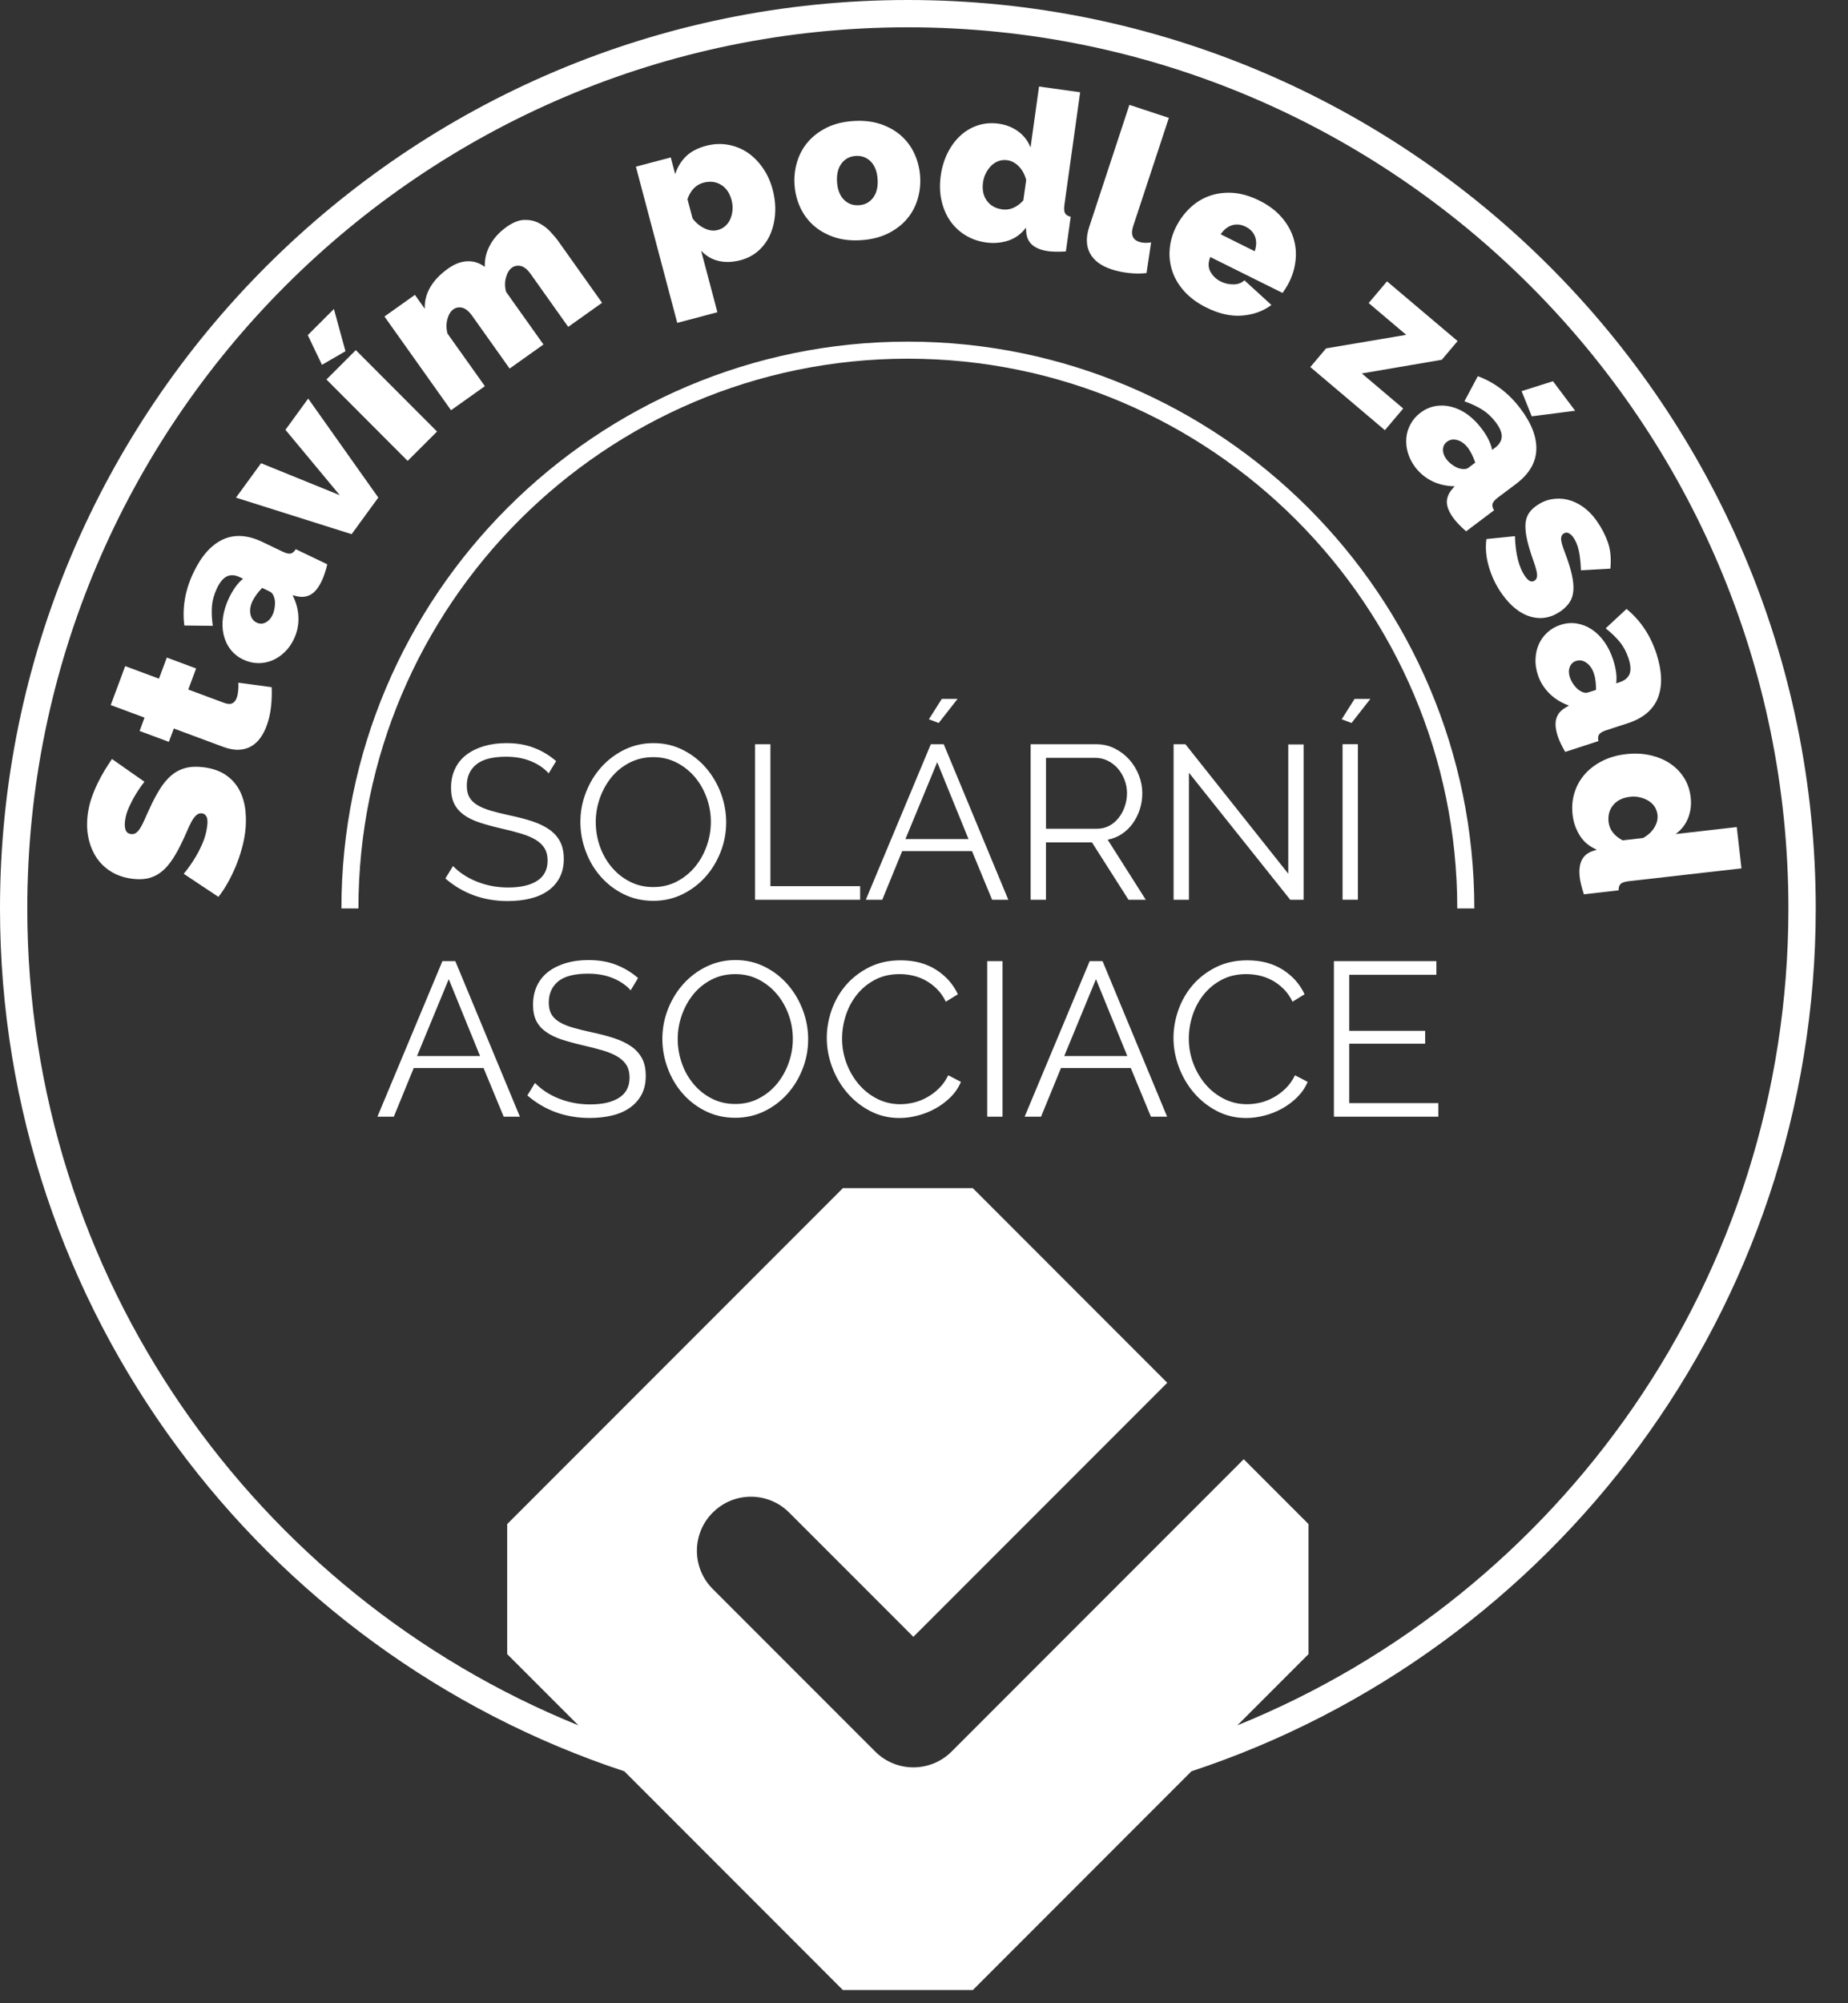
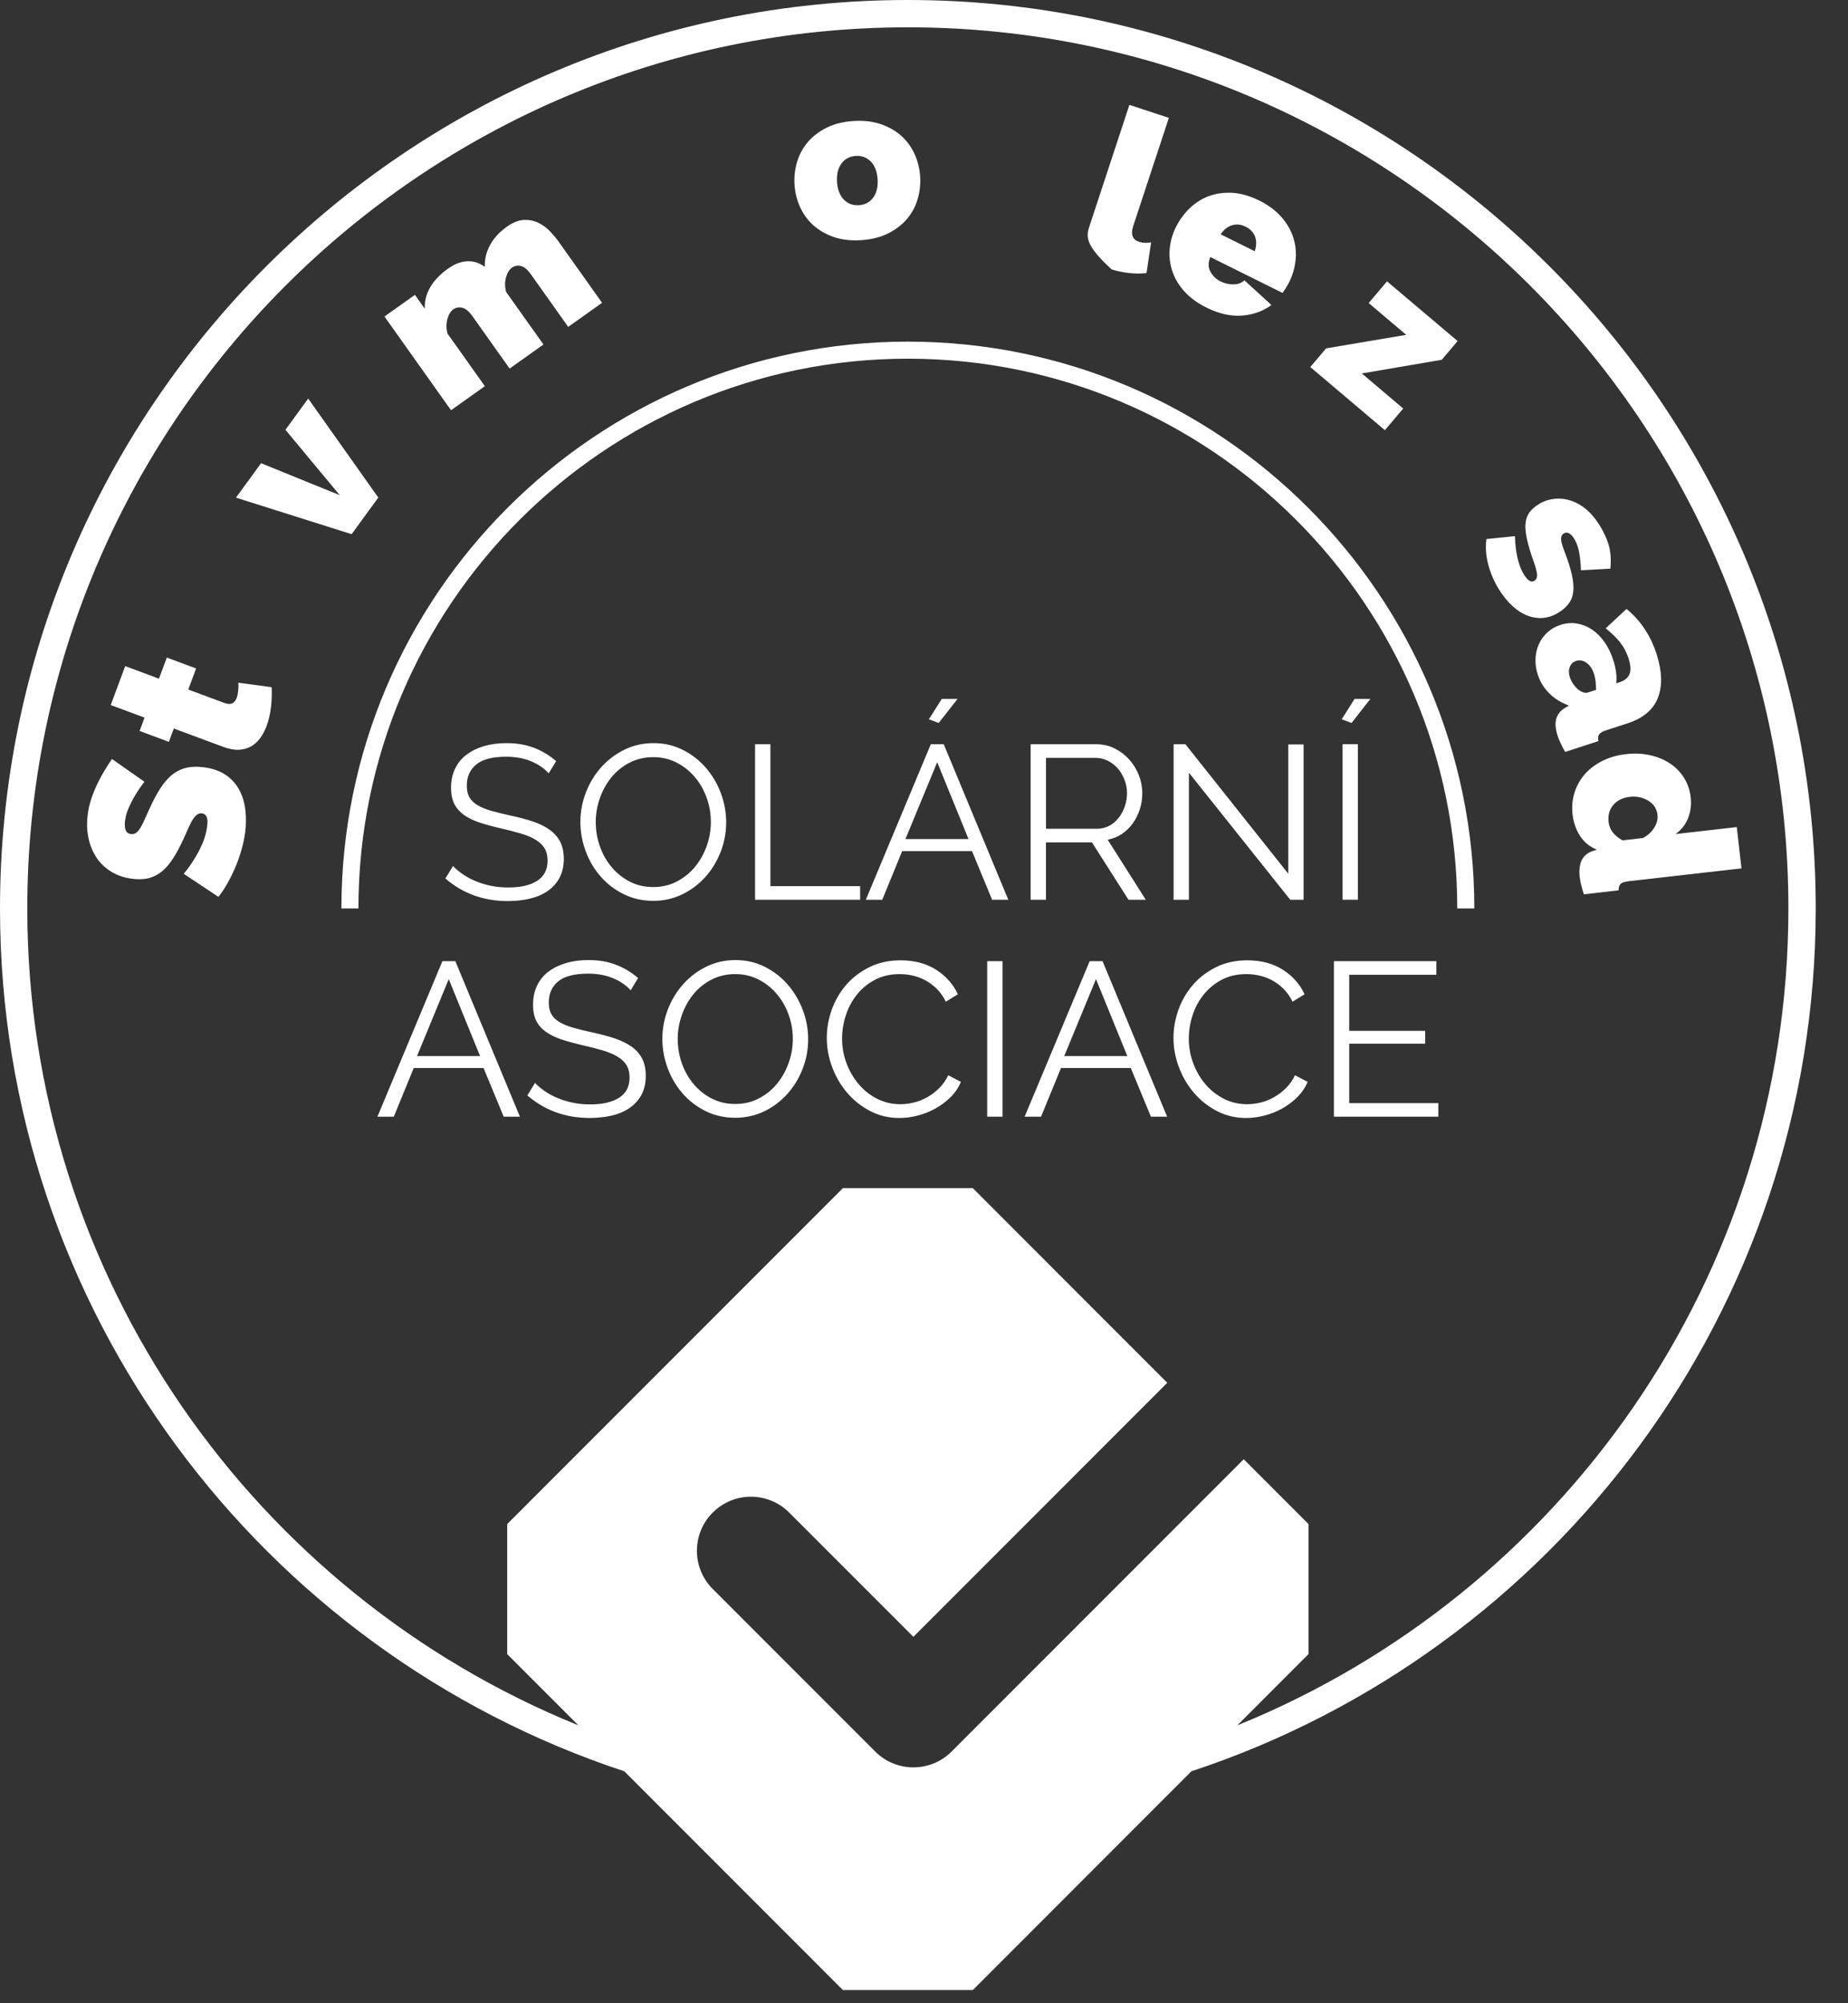
<svg xmlns="http://www.w3.org/2000/svg" width="48" height="52" viewBox="0 0 48 52" fill="none">
  <rect x="0" y="0" width="48" height="52" fill="#333333" stroke="none" />
  <path d="M35.594 18.142H35.184L34.849 18.671L35.105 18.767L35.594 18.142ZM35.27 19.318H34.872V23.355H35.27V19.318ZM33.513 23.356H33.86V19.324H33.461V22.679L30.79 19.319H30.483V23.356H30.881V20.058L33.513 23.356ZM27.168 19.672H28.453C28.563 19.672 28.668 19.696 28.769 19.745C28.869 19.794 28.956 19.861 29.031 19.944C29.104 20.028 29.163 20.125 29.206 20.237C29.25 20.349 29.273 20.466 29.273 20.587C29.273 20.708 29.253 20.824 29.215 20.933C29.178 21.044 29.125 21.142 29.056 21.229C28.988 21.317 28.906 21.386 28.809 21.437C28.713 21.488 28.605 21.513 28.488 21.513H27.169V19.672H27.168ZM27.168 23.356V21.866H28.362L29.312 23.356H29.761L28.771 21.797C28.907 21.771 29.031 21.721 29.141 21.647C29.25 21.573 29.345 21.482 29.422 21.374C29.5 21.266 29.561 21.145 29.605 21.01C29.648 20.876 29.67 20.735 29.67 20.587C29.67 20.431 29.641 20.278 29.582 20.126C29.523 19.975 29.44 19.839 29.335 19.72C29.228 19.6 29.102 19.504 28.956 19.43C28.81 19.356 28.65 19.319 28.476 19.319H26.77V23.356H27.168ZM24.872 18.142H24.462L24.127 18.671L24.382 18.767L24.872 18.142ZM23.518 21.78L24.343 19.785L25.156 21.78H23.518ZM22.489 23.356H22.916L23.433 22.093H25.247L25.769 23.356H26.19L24.513 19.319H24.177L22.489 23.356ZM22.341 23.356V23.003H20.011V19.319H19.612V23.356H22.341ZM15.579 20.723C15.649 20.522 15.749 20.342 15.877 20.183C16.006 20.024 16.163 19.896 16.349 19.799C16.535 19.703 16.741 19.654 16.969 19.654C17.189 19.654 17.389 19.701 17.572 19.794C17.754 19.887 17.911 20.011 18.044 20.166C18.176 20.321 18.279 20.501 18.353 20.703C18.427 20.906 18.464 21.117 18.464 21.337C18.464 21.545 18.429 21.75 18.359 21.951C18.289 22.152 18.189 22.332 18.061 22.491C17.931 22.65 17.774 22.779 17.588 22.878C17.403 22.977 17.196 23.026 16.969 23.026C16.745 23.026 16.542 22.98 16.361 22.886C16.178 22.794 16.021 22.668 15.889 22.511C15.756 22.354 15.653 22.174 15.582 21.971C15.51 21.768 15.474 21.557 15.474 21.337C15.474 21.129 15.509 20.924 15.579 20.723ZM17.72 23.216C17.95 23.104 18.15 22.954 18.319 22.767C18.488 22.579 18.62 22.362 18.717 22.116C18.814 21.87 18.862 21.612 18.862 21.343C18.862 21.089 18.816 20.84 18.726 20.595C18.635 20.351 18.507 20.132 18.342 19.939C18.177 19.745 17.978 19.589 17.745 19.47C17.512 19.35 17.255 19.29 16.975 19.29C16.705 19.29 16.455 19.346 16.224 19.458C15.993 19.57 15.792 19.721 15.621 19.91C15.451 20.099 15.317 20.318 15.221 20.564C15.124 20.81 15.075 21.068 15.075 21.337C15.075 21.595 15.121 21.847 15.212 22.093C15.303 22.34 15.432 22.559 15.599 22.75C15.766 22.941 15.965 23.095 16.198 23.21C16.432 23.326 16.688 23.384 16.969 23.384C17.238 23.384 17.488 23.328 17.72 23.216ZM14.445 19.757C14.274 19.609 14.084 19.494 13.873 19.413C13.663 19.331 13.423 19.29 13.154 19.29C12.942 19.29 12.748 19.316 12.574 19.367C12.4 19.418 12.248 19.492 12.119 19.589C11.99 19.686 11.891 19.807 11.821 19.953C11.75 20.099 11.715 20.265 11.715 20.45C11.715 20.613 11.743 20.751 11.798 20.863C11.853 20.974 11.935 21.07 12.045 21.15C12.155 21.229 12.29 21.296 12.449 21.349C12.608 21.402 12.794 21.453 13.006 21.502C13.207 21.547 13.383 21.593 13.535 21.639C13.686 21.684 13.814 21.738 13.916 21.8C14.018 21.863 14.095 21.937 14.146 22.022C14.197 22.107 14.223 22.213 14.223 22.338C14.223 22.573 14.133 22.748 13.953 22.864C13.773 22.98 13.522 23.037 13.2 23.037C13.044 23.037 12.896 23.023 12.756 22.995C12.616 22.966 12.484 22.926 12.361 22.875C12.238 22.824 12.126 22.764 12.025 22.696C11.925 22.628 11.839 22.556 11.767 22.48L11.568 22.804C12.022 23.194 12.563 23.39 13.188 23.39C13.4 23.39 13.596 23.368 13.774 23.324C13.952 23.281 14.105 23.213 14.234 23.122C14.363 23.032 14.463 22.918 14.535 22.781C14.607 22.645 14.644 22.484 14.644 22.298C14.644 22.116 14.611 21.965 14.547 21.843C14.482 21.722 14.39 21.619 14.268 21.533C14.147 21.448 14 21.377 13.828 21.32C13.655 21.263 13.461 21.212 13.245 21.167C13.052 21.125 12.884 21.083 12.742 21.042C12.599 21 12.483 20.95 12.392 20.894C12.301 20.837 12.234 20.77 12.19 20.692C12.147 20.614 12.125 20.515 12.125 20.393C12.125 20.162 12.206 19.979 12.37 19.845C12.532 19.71 12.792 19.643 13.148 19.643C13.391 19.643 13.607 19.683 13.797 19.762C13.986 19.842 14.138 19.946 14.251 20.075L14.445 19.757Z" fill="white" />
  <path d="M35.045 28.635V27.093H37.018V26.758H35.045V25.303H37.308V24.95H34.647V28.987H37.359V28.635H35.045ZM30.62 27.699C30.712 27.947 30.843 28.169 31.009 28.364C31.176 28.56 31.375 28.718 31.606 28.839C31.837 28.96 32.091 29.021 32.367 29.021C32.523 29.021 32.681 29 32.842 28.958C33.004 28.917 33.156 28.856 33.301 28.776C33.444 28.697 33.575 28.599 33.693 28.483C33.809 28.368 33.901 28.234 33.965 28.083L33.636 27.912C33.571 28.045 33.491 28.157 33.397 28.25C33.302 28.343 33.199 28.421 33.087 28.483C32.975 28.546 32.86 28.592 32.741 28.62C32.621 28.648 32.505 28.663 32.391 28.663C32.174 28.663 31.975 28.616 31.791 28.523C31.607 28.43 31.448 28.306 31.313 28.148C31.179 27.991 31.072 27.81 30.995 27.605C30.917 27.4 30.878 27.186 30.878 26.963C30.878 26.758 30.91 26.556 30.975 26.358C31.039 26.159 31.135 25.98 31.262 25.82C31.389 25.661 31.545 25.532 31.731 25.434C31.916 25.335 32.13 25.286 32.373 25.286C32.483 25.286 32.595 25.298 32.708 25.323C32.822 25.348 32.932 25.388 33.038 25.445C33.145 25.502 33.244 25.576 33.337 25.667C33.429 25.758 33.508 25.87 33.573 26.002L33.885 25.809C33.764 25.548 33.576 25.335 33.32 25.172C33.064 25.009 32.756 24.928 32.396 24.928C32.092 24.928 31.822 24.988 31.582 25.107C31.344 25.227 31.143 25.381 30.98 25.57C30.817 25.76 30.693 25.975 30.608 26.215C30.523 26.456 30.48 26.698 30.48 26.941C30.48 27.198 30.527 27.451 30.62 27.699ZM27.643 27.412L28.467 25.416L29.281 27.412H27.643ZM26.614 28.987H27.04L27.558 27.724H29.371L29.894 28.987H30.315L28.638 24.95H28.303L26.614 28.987ZM26.04 24.95H25.642V28.987H26.04V24.95ZM21.614 27.699C21.706 27.947 21.836 28.169 22.003 28.364C22.17 28.56 22.369 28.718 22.6 28.839C22.831 28.96 23.085 29.021 23.362 29.021C23.517 29.021 23.675 29 23.836 28.958C23.997 28.917 24.15 28.856 24.294 28.776C24.438 28.697 24.569 28.599 24.687 28.483C24.804 28.368 24.895 28.234 24.959 28.083L24.63 27.912C24.565 28.045 24.485 28.157 24.391 28.25C24.296 28.343 24.193 28.421 24.081 28.483C23.969 28.546 23.854 28.592 23.735 28.62C23.615 28.648 23.498 28.663 23.384 28.663C23.169 28.663 22.969 28.616 22.785 28.523C22.601 28.43 22.442 28.306 22.308 28.148C22.173 27.991 22.067 27.81 21.989 27.605C21.911 27.4 21.872 27.186 21.872 26.963C21.872 26.758 21.904 26.556 21.969 26.358C22.033 26.159 22.129 25.98 22.256 25.82C22.383 25.661 22.539 25.532 22.725 25.434C22.911 25.335 23.125 25.286 23.367 25.286C23.478 25.286 23.589 25.298 23.703 25.323C23.816 25.348 23.927 25.388 24.032 25.445C24.139 25.502 24.238 25.576 24.331 25.667C24.424 25.758 24.502 25.87 24.567 26.002L24.88 25.809C24.758 25.548 24.57 25.335 24.314 25.172C24.058 25.009 23.751 24.928 23.39 24.928C23.087 24.928 22.816 24.988 22.577 25.107C22.339 25.227 22.138 25.381 21.974 25.57C21.812 25.76 21.687 25.975 21.602 26.215C21.517 26.456 21.475 26.698 21.475 26.941C21.475 27.198 21.521 27.451 21.614 27.699ZM17.708 26.355C17.778 26.154 17.878 25.973 18.006 25.814C18.135 25.655 18.292 25.527 18.478 25.43C18.664 25.334 18.87 25.286 19.098 25.286C19.318 25.286 19.519 25.332 19.7 25.425C19.883 25.518 20.04 25.642 20.172 25.797C20.305 25.953 20.409 26.132 20.482 26.335C20.556 26.537 20.593 26.748 20.593 26.968C20.593 27.177 20.558 27.381 20.488 27.582C20.418 27.783 20.318 27.963 20.189 28.123C20.061 28.282 19.903 28.411 19.717 28.509C19.532 28.608 19.325 28.657 19.098 28.657C18.874 28.657 18.672 28.61 18.49 28.517C18.308 28.425 18.15 28.3 18.017 28.142C17.885 27.985 17.782 27.805 17.711 27.602C17.639 27.399 17.603 27.188 17.603 26.968C17.603 26.76 17.638 26.555 17.708 26.355ZM19.849 28.848C20.08 28.736 20.279 28.586 20.448 28.399C20.617 28.211 20.75 27.994 20.846 27.748C20.943 27.502 20.991 27.244 20.991 26.974C20.991 26.72 20.946 26.471 20.855 26.226C20.764 25.982 20.636 25.763 20.471 25.57C20.306 25.376 20.107 25.22 19.874 25.101C19.641 24.982 19.384 24.921 19.104 24.921C18.834 24.921 18.584 24.978 18.353 25.089C18.122 25.201 17.921 25.352 17.75 25.541C17.58 25.731 17.446 25.949 17.35 26.195C17.253 26.442 17.204 26.699 17.204 26.968C17.204 27.226 17.25 27.478 17.341 27.724C17.432 27.971 17.561 28.19 17.728 28.382C17.895 28.573 18.095 28.727 18.327 28.842C18.561 28.958 18.817 29.015 19.098 29.015C19.367 29.015 19.618 28.959 19.849 28.848ZM16.573 25.388C16.403 25.24 16.213 25.125 16.002 25.044C15.792 24.962 15.552 24.921 15.283 24.921C15.071 24.921 14.877 24.947 14.703 24.998C14.529 25.05 14.377 25.123 14.248 25.22C14.119 25.317 14.02 25.438 13.95 25.584C13.88 25.73 13.845 25.896 13.845 26.082C13.845 26.244 13.872 26.382 13.927 26.494C13.982 26.606 14.064 26.701 14.175 26.78C14.284 26.86 14.419 26.927 14.578 26.98C14.737 27.032 14.923 27.084 15.135 27.133C15.336 27.179 15.512 27.224 15.664 27.269C15.815 27.315 15.943 27.369 16.045 27.431C16.147 27.494 16.224 27.568 16.275 27.653C16.326 27.739 16.352 27.843 16.352 27.969C16.352 28.204 16.262 28.379 16.082 28.494C15.902 28.61 15.651 28.668 15.329 28.668C15.173 28.668 15.025 28.654 14.885 28.625C14.745 28.597 14.613 28.557 14.49 28.506C14.367 28.455 14.255 28.395 14.155 28.327C14.054 28.258 13.968 28.186 13.896 28.111L13.697 28.435C14.152 28.825 14.692 29.02 15.317 29.02C15.529 29.02 15.725 28.998 15.903 28.955C16.081 28.912 16.234 28.844 16.363 28.753C16.492 28.662 16.592 28.548 16.665 28.412C16.737 28.275 16.773 28.114 16.773 27.929C16.773 27.747 16.741 27.595 16.676 27.474C16.611 27.352 16.519 27.249 16.398 27.164C16.276 27.079 16.129 27.008 15.957 26.951C15.784 26.894 15.59 26.843 15.374 26.797C15.181 26.756 15.013 26.714 14.871 26.672C14.729 26.631 14.612 26.581 14.521 26.524C14.43 26.468 14.363 26.4 14.319 26.322C14.276 26.245 14.254 26.145 14.254 26.024C14.254 25.793 14.335 25.61 14.498 25.475C14.661 25.341 14.921 25.274 15.277 25.274C15.52 25.274 15.736 25.314 15.925 25.393C16.115 25.472 16.267 25.577 16.381 25.706L16.573 25.388ZM10.832 27.412L11.656 25.416L12.469 27.412H10.832ZM9.803 28.987H10.229L10.746 27.724H12.56L13.083 28.987H13.504L11.827 24.95H11.491L9.803 28.987Z" fill="white" />
  <path d="M38.294 23.581H37.851C37.851 15.713 31.449 9.311 23.58 9.311C15.712 9.311 9.31 15.713 9.31 23.581H8.868C8.868 15.468 15.468 8.868 23.58 8.868C31.693 8.868 38.294 15.468 38.294 23.581Z" fill="white" />
  <path d="M3.752 20.293C3.669 20.397 3.595 20.506 3.526 20.619C3.467 20.714 3.411 20.822 3.355 20.943C3.299 21.063 3.264 21.183 3.248 21.304C3.235 21.401 3.24 21.481 3.262 21.543C3.285 21.605 3.331 21.641 3.403 21.65C3.455 21.657 3.501 21.646 3.538 21.616C3.577 21.587 3.614 21.543 3.651 21.482C3.687 21.422 3.724 21.348 3.763 21.259C3.801 21.171 3.846 21.071 3.899 20.959C3.979 20.783 4.063 20.625 4.151 20.486C4.237 20.346 4.334 20.23 4.439 20.137C4.545 20.045 4.667 19.978 4.806 19.939C4.944 19.9 5.108 19.893 5.295 19.917C5.535 19.949 5.731 20.02 5.883 20.129C6.034 20.238 6.149 20.372 6.228 20.529C6.307 20.686 6.356 20.859 6.375 21.046C6.394 21.234 6.392 21.42 6.368 21.604C6.349 21.75 6.318 21.899 6.275 22.049C6.233 22.2 6.181 22.349 6.12 22.496C6.058 22.642 5.99 22.782 5.916 22.915C5.841 23.049 5.76 23.171 5.673 23.281L4.772 22.682C4.872 22.562 4.964 22.435 5.046 22.3C5.118 22.188 5.186 22.059 5.251 21.912C5.316 21.766 5.359 21.614 5.38 21.457C5.396 21.337 5.391 21.251 5.365 21.2C5.339 21.149 5.3 21.12 5.247 21.113C5.191 21.106 5.14 21.123 5.095 21.165C5.049 21.207 5.006 21.267 4.965 21.345C4.924 21.424 4.882 21.515 4.838 21.618C4.794 21.721 4.744 21.83 4.686 21.944C4.603 22.113 4.518 22.256 4.432 22.375C4.346 22.493 4.254 22.588 4.155 22.659C4.056 22.73 3.948 22.777 3.83 22.803C3.712 22.827 3.58 22.829 3.433 22.811C3.212 22.782 3.023 22.715 2.864 22.612C2.706 22.51 2.58 22.382 2.485 22.228C2.391 22.075 2.326 21.905 2.291 21.719C2.256 21.534 2.252 21.341 2.278 21.142C2.298 20.996 2.33 20.855 2.376 20.72C2.423 20.585 2.476 20.456 2.536 20.332C2.596 20.208 2.659 20.093 2.724 19.987C2.79 19.881 2.851 19.786 2.908 19.702L3.752 20.293Z" fill="white" />
  <path d="M7.056 17.838C7.064 18.002 7.059 18.173 7.039 18.349C7.02 18.526 6.981 18.692 6.923 18.848C6.881 18.962 6.827 19.065 6.76 19.157C6.694 19.249 6.614 19.321 6.522 19.374C6.43 19.427 6.325 19.456 6.205 19.462C6.086 19.468 5.949 19.443 5.797 19.387L4.515 18.911L4.386 19.257L3.626 18.974L3.754 18.628L2.876 18.302L3.252 17.291L4.129 17.617L4.333 17.069L5.094 17.352L4.89 17.899L5.816 18.243C5.909 18.278 5.98 18.282 6.032 18.257C6.084 18.232 6.122 18.185 6.147 18.118C6.166 18.068 6.179 18.008 6.186 17.939C6.194 17.868 6.196 17.797 6.191 17.722L7.056 17.838Z" fill="white" />
-   <path d="M7.632 16.593C7.568 16.726 7.487 16.84 7.387 16.934C7.287 17.029 7.178 17.1 7.062 17.147C6.945 17.194 6.822 17.216 6.694 17.213C6.564 17.21 6.439 17.179 6.316 17.12C6.18 17.055 6.069 16.966 5.984 16.854C5.898 16.742 5.84 16.615 5.808 16.474C5.775 16.332 5.77 16.18 5.793 16.017C5.817 15.854 5.869 15.687 5.951 15.516C6.056 15.298 6.176 15.134 6.313 15.023L6.232 14.984C6.105 14.924 5.994 14.915 5.898 14.96C5.801 15.003 5.713 15.107 5.635 15.271C5.562 15.425 5.518 15.578 5.505 15.731C5.493 15.885 5.5 16.056 5.527 16.245L4.788 16.237C4.729 15.772 4.809 15.314 5.027 14.86C5.232 14.429 5.486 14.145 5.789 14.004C6.091 13.864 6.433 13.885 6.816 14.068L7.338 14.318C7.43 14.362 7.5 14.379 7.549 14.369C7.597 14.359 7.642 14.322 7.682 14.256L8.501 14.648C8.481 14.735 8.458 14.816 8.432 14.889C8.408 14.964 8.382 15.028 8.356 15.082C8.272 15.257 8.177 15.374 8.071 15.434C7.964 15.494 7.843 15.509 7.708 15.477L7.6 15.451C7.697 15.644 7.747 15.838 7.752 16.034C7.757 16.229 7.717 16.415 7.632 16.593ZM7.076 15.967C7.104 15.91 7.123 15.845 7.133 15.774C7.144 15.704 7.146 15.638 7.138 15.575C7.129 15.525 7.114 15.48 7.092 15.44C7.071 15.401 7.044 15.373 7.01 15.357L6.81 15.261C6.762 15.309 6.714 15.364 6.668 15.426C6.622 15.488 6.586 15.546 6.56 15.6C6.502 15.72 6.484 15.833 6.504 15.939C6.524 16.046 6.579 16.12 6.668 16.162C6.743 16.198 6.819 16.198 6.895 16.161C6.971 16.123 7.032 16.06 7.076 15.967Z" fill="white" />
  <path d="M9.133 13.866L6.129 12.918L6.781 12.024L8.825 12.854L7.414 11.157L8.005 10.346L9.826 12.916L9.133 13.866Z" fill="white" />
-   <path d="M8.973 9.117L8.363 9.47L7.994 8.699L8.673 8.021L8.973 9.117ZM10.588 11.964L8.479 9.851L9.242 9.089L11.352 11.202L10.588 11.964Z" fill="white" />
  <path d="M15.638 7.86L14.759 8.485L13.786 7.116C13.7 6.995 13.615 6.925 13.528 6.905C13.442 6.886 13.365 6.9 13.297 6.948C13.226 6.998 13.175 7.084 13.142 7.204C13.109 7.326 13.111 7.45 13.146 7.578L14.116 8.942L13.237 9.567L12.264 8.198C12.178 8.078 12.092 8.008 12.006 7.988C11.92 7.968 11.843 7.982 11.775 8.03C11.704 8.08 11.652 8.166 11.62 8.286C11.588 8.407 11.589 8.532 11.624 8.66L12.594 10.024L11.715 10.649L9.986 8.216L10.777 7.654L11.033 8.015C11.025 7.821 11.072 7.635 11.174 7.458C11.275 7.282 11.43 7.12 11.637 6.973C11.735 6.903 11.83 6.853 11.921 6.823C12.011 6.793 12.098 6.78 12.18 6.782C12.262 6.783 12.337 6.797 12.405 6.824C12.472 6.85 12.534 6.884 12.593 6.927C12.585 6.733 12.629 6.546 12.727 6.365C12.823 6.185 12.967 6.027 13.158 5.89C13.319 5.776 13.468 5.716 13.604 5.709C13.741 5.703 13.866 5.727 13.979 5.781C14.092 5.836 14.192 5.908 14.28 5.999C14.367 6.09 14.442 6.177 14.501 6.26L15.638 7.86Z" fill="white" />
-   <path d="M19.238 6.753C19.03 6.808 18.838 6.815 18.662 6.773C18.487 6.731 18.337 6.643 18.211 6.508L18.634 8.105L17.591 8.381L16.517 4.326L17.422 4.087L17.537 4.52C17.598 4.335 17.692 4.182 17.82 4.057C17.947 3.934 18.122 3.843 18.34 3.785C18.531 3.734 18.718 3.725 18.902 3.756C19.087 3.788 19.255 3.854 19.407 3.954C19.559 4.055 19.693 4.188 19.809 4.353C19.925 4.517 20.012 4.707 20.068 4.918C20.125 5.134 20.147 5.343 20.133 5.544C20.12 5.745 20.076 5.928 20.003 6.092C19.929 6.257 19.827 6.396 19.697 6.511C19.567 6.626 19.414 6.706 19.238 6.753ZM18.644 5.97C18.721 5.95 18.787 5.915 18.842 5.864C18.897 5.815 18.94 5.755 18.97 5.684C19 5.614 19.019 5.536 19.026 5.452C19.033 5.368 19.025 5.282 19.002 5.194C18.953 5.012 18.863 4.879 18.729 4.797C18.596 4.715 18.443 4.697 18.271 4.742C18.078 4.794 17.939 4.936 17.856 5.169L17.988 5.668C18.073 5.783 18.177 5.869 18.298 5.927C18.419 5.986 18.534 6 18.644 5.97Z" fill="white" />
  <path d="M22.366 6.234C22.099 6.251 21.861 6.224 21.653 6.151C21.446 6.079 21.268 5.976 21.122 5.844C20.975 5.711 20.861 5.553 20.779 5.371C20.697 5.188 20.65 4.995 20.637 4.791C20.624 4.587 20.647 4.39 20.705 4.198C20.763 4.007 20.856 3.836 20.985 3.685C21.114 3.535 21.277 3.411 21.473 3.313C21.67 3.216 21.902 3.158 22.17 3.141C22.435 3.124 22.672 3.152 22.881 3.224C23.09 3.296 23.269 3.399 23.415 3.531C23.562 3.664 23.676 3.822 23.758 4.005C23.84 4.187 23.887 4.38 23.9 4.584C23.913 4.788 23.89 4.986 23.832 5.177C23.774 5.369 23.682 5.539 23.552 5.69C23.423 5.84 23.259 5.964 23.061 6.062C22.862 6.16 22.63 6.218 22.366 6.234ZM21.741 4.721C21.754 4.921 21.813 5.075 21.918 5.182C22.024 5.289 22.154 5.337 22.308 5.327C22.463 5.318 22.586 5.253 22.677 5.134C22.768 5.014 22.808 4.854 22.795 4.654C22.782 4.454 22.723 4.301 22.618 4.193C22.512 4.087 22.382 4.038 22.227 4.048C22.073 4.058 21.95 4.122 21.859 4.241C21.768 4.361 21.729 4.521 21.741 4.721Z" fill="white" />
-   <path d="M25.613 6.294C25.411 6.266 25.23 6.202 25.07 6.103C24.91 6.004 24.779 5.878 24.673 5.724C24.569 5.57 24.495 5.393 24.452 5.194C24.409 4.995 24.404 4.784 24.435 4.559C24.465 4.341 24.526 4.144 24.616 3.965C24.705 3.787 24.818 3.637 24.951 3.516C25.084 3.395 25.235 3.307 25.403 3.253C25.571 3.199 25.751 3.184 25.943 3.211C26.133 3.238 26.303 3.305 26.449 3.413C26.597 3.522 26.702 3.661 26.767 3.83L26.988 2.246L28.056 2.395L27.647 5.318C27.634 5.419 27.638 5.491 27.663 5.534C27.688 5.578 27.737 5.609 27.811 5.627L27.685 6.527C27.496 6.538 27.343 6.536 27.227 6.52C26.863 6.469 26.673 6.303 26.655 6.021L26.648 5.911C26.521 6.077 26.366 6.189 26.182 6.248C25.998 6.306 25.808 6.321 25.613 6.294ZM26.032 5.435C26.227 5.463 26.409 5.386 26.58 5.203L26.654 4.674C26.62 4.536 26.558 4.419 26.468 4.324C26.378 4.23 26.277 4.175 26.164 4.159C26.086 4.148 26.011 4.155 25.941 4.179C25.87 4.204 25.808 4.243 25.752 4.296C25.697 4.349 25.65 4.414 25.611 4.488C25.571 4.563 25.545 4.646 25.533 4.735C25.507 4.923 25.54 5.08 25.63 5.207C25.722 5.335 25.856 5.411 26.032 5.435Z" fill="white" />
-   <path d="M29.335 2.722L30.36 3.06L29.434 5.868C29.363 6.084 29.415 6.221 29.591 6.279C29.635 6.293 29.684 6.301 29.739 6.303C29.794 6.306 29.848 6.301 29.899 6.291L29.78 7.088C29.638 7.105 29.486 7.105 29.323 7.087C29.159 7.069 29.01 7.037 28.872 6.992C28.599 6.903 28.412 6.763 28.311 6.575C28.21 6.385 28.203 6.158 28.291 5.892L29.335 2.722Z" fill="white" />
+   <path d="M29.335 2.722L30.36 3.06L29.434 5.868C29.363 6.084 29.415 6.221 29.591 6.279C29.635 6.293 29.684 6.301 29.739 6.303C29.794 6.306 29.848 6.301 29.899 6.291L29.78 7.088C29.638 7.105 29.486 7.105 29.323 7.087C29.159 7.069 29.01 7.037 28.872 6.992C28.21 6.385 28.203 6.158 28.291 5.892L29.335 2.722Z" fill="white" />
  <path d="M31.332 7.982C31.098 7.866 30.909 7.726 30.761 7.562C30.614 7.399 30.511 7.223 30.449 7.036C30.387 6.849 30.365 6.659 30.382 6.464C30.398 6.269 30.451 6.082 30.54 5.902C30.636 5.709 30.758 5.542 30.907 5.4C31.055 5.259 31.223 5.154 31.41 5.087C31.598 5.019 31.802 4.993 32.021 5.006C32.24 5.021 32.47 5.088 32.711 5.207C32.948 5.325 33.139 5.468 33.284 5.635C33.43 5.802 33.532 5.979 33.592 6.168C33.653 6.356 33.673 6.55 33.652 6.748C33.632 6.948 33.576 7.139 33.486 7.322C33.459 7.373 33.432 7.423 33.4 7.473C33.369 7.523 33.34 7.567 33.313 7.604L31.436 6.672C31.377 6.819 31.378 6.948 31.442 7.058C31.506 7.168 31.594 7.25 31.705 7.306C31.811 7.359 31.921 7.383 32.038 7.382C32.154 7.381 32.25 7.346 32.322 7.276L33.024 7.917C32.81 8.077 32.556 8.168 32.264 8.192C31.971 8.215 31.661 8.146 31.332 7.982ZM32.59 6.522C32.637 6.385 32.64 6.259 32.6 6.146C32.559 6.033 32.477 5.946 32.355 5.885C32.233 5.824 32.114 5.812 31.999 5.848C31.884 5.884 31.787 5.962 31.706 6.082L32.59 6.522Z" fill="white" />
  <path d="M34.444 9.043L36.525 8.692L35.55 7.867L36.026 7.303L37.86 8.853L37.449 9.339L35.372 9.694L36.447 10.604L35.971 11.167L34.034 9.528L34.444 9.043Z" fill="white" />
-   <path d="M36.757 12.124C36.668 12.006 36.605 11.881 36.567 11.748C36.529 11.616 36.517 11.487 36.529 11.362C36.54 11.237 36.578 11.118 36.64 11.005C36.702 10.892 36.787 10.795 36.896 10.713C37.017 10.622 37.147 10.565 37.285 10.541C37.423 10.518 37.564 10.524 37.704 10.561C37.845 10.597 37.983 10.663 38.116 10.758C38.249 10.855 38.373 10.978 38.487 11.13C38.633 11.323 38.723 11.507 38.757 11.679L38.83 11.624C38.941 11.541 39.001 11.445 39.006 11.339C39.012 11.233 38.96 11.107 38.851 10.962C38.749 10.826 38.632 10.718 38.502 10.635C38.372 10.553 38.217 10.481 38.037 10.417L38.385 9.765C38.824 9.928 39.194 10.21 39.496 10.612C39.783 10.994 39.919 11.35 39.904 11.684C39.889 12.017 39.712 12.31 39.374 12.565L38.91 12.912C38.829 12.974 38.781 13.028 38.768 13.077C38.754 13.125 38.767 13.181 38.806 13.246L38.081 13.792C38.012 13.733 37.952 13.676 37.898 13.62C37.844 13.564 37.798 13.511 37.762 13.463C37.646 13.309 37.586 13.17 37.581 13.048C37.577 12.926 37.621 12.812 37.711 12.706L37.784 12.623C37.568 12.619 37.372 12.575 37.196 12.489C37.022 12.402 36.875 12.281 36.757 12.124ZM37.569 11.919C37.606 11.971 37.656 12.017 37.713 12.059C37.77 12.101 37.828 12.133 37.887 12.155C37.937 12.169 37.983 12.177 38.028 12.176C38.073 12.176 38.111 12.165 38.141 12.142L38.318 12.009C38.297 11.944 38.27 11.877 38.236 11.806C38.203 11.738 38.168 11.679 38.132 11.63C38.053 11.525 37.961 11.456 37.857 11.425C37.753 11.394 37.663 11.408 37.584 11.467C37.517 11.517 37.483 11.585 37.48 11.669C37.478 11.754 37.507 11.838 37.569 11.919ZM39.786 10.807L39.522 10.153L40.337 9.896L40.913 10.662L39.786 10.807Z" fill="white" />
  <path d="M39.017 15.424C38.865 15.212 38.751 14.979 38.676 14.726C38.599 14.473 38.577 14.229 38.608 13.993L39.349 13.917C39.355 14.14 39.38 14.342 39.425 14.522C39.47 14.701 39.534 14.849 39.618 14.967C39.705 15.09 39.788 15.124 39.865 15.068C39.907 15.038 39.928 14.987 39.924 14.918C39.921 14.848 39.89 14.729 39.831 14.563C39.757 14.355 39.703 14.176 39.668 14.027C39.633 13.877 39.618 13.746 39.621 13.635C39.624 13.523 39.65 13.427 39.695 13.348C39.741 13.269 39.81 13.196 39.903 13.13C40.026 13.043 40.157 12.985 40.297 12.96C40.437 12.934 40.577 12.938 40.717 12.971C40.856 13.004 40.99 13.066 41.119 13.158C41.247 13.249 41.364 13.368 41.467 13.513C41.594 13.691 41.692 13.877 41.761 14.073C41.831 14.268 41.853 14.497 41.828 14.761L41.064 14.804C41.055 14.584 41.035 14.407 41.004 14.276C40.973 14.145 40.926 14.034 40.862 13.945C40.824 13.893 40.783 13.857 40.739 13.837C40.695 13.818 40.651 13.823 40.608 13.854C40.562 13.887 40.543 13.938 40.548 14.009C40.553 14.079 40.59 14.199 40.657 14.37C40.736 14.579 40.793 14.762 40.827 14.918C40.862 15.074 40.876 15.21 40.867 15.325C40.859 15.441 40.828 15.54 40.775 15.625C40.721 15.71 40.646 15.787 40.548 15.858C40.421 15.948 40.292 16.005 40.161 16.029C40.029 16.054 39.897 16.047 39.764 16.01C39.63 15.973 39.5 15.906 39.374 15.807C39.248 15.709 39.129 15.581 39.017 15.424Z" fill="white" />
  <path d="M39.942 17.511C39.896 17.37 39.876 17.231 39.884 17.094C39.891 16.956 39.92 16.83 39.973 16.716C40.025 16.601 40.099 16.5 40.195 16.414C40.289 16.327 40.402 16.263 40.532 16.221C40.676 16.174 40.817 16.162 40.956 16.185C41.094 16.207 41.224 16.258 41.345 16.339C41.467 16.419 41.575 16.526 41.671 16.66C41.766 16.794 41.843 16.951 41.902 17.131C41.976 17.361 42.002 17.564 41.979 17.738L42.065 17.71C42.198 17.667 42.285 17.596 42.325 17.498C42.365 17.399 42.356 17.264 42.3 17.091C42.247 16.929 42.172 16.788 42.076 16.668C41.979 16.549 41.856 16.43 41.706 16.31L42.247 15.807C42.61 16.103 42.869 16.491 43.025 16.969C43.172 17.423 43.184 17.805 43.062 18.115C42.94 18.425 42.678 18.645 42.274 18.776L41.724 18.955C41.627 18.986 41.564 19.023 41.536 19.064C41.507 19.105 41.501 19.163 41.518 19.237L40.654 19.518C40.609 19.441 40.57 19.366 40.537 19.296C40.504 19.225 40.478 19.161 40.459 19.103C40.4 18.919 40.388 18.769 40.424 18.653C40.459 18.535 40.537 18.441 40.657 18.371L40.753 18.315C40.55 18.242 40.379 18.137 40.241 17.998C40.103 17.86 40.002 17.698 39.942 17.511ZM40.775 17.58C40.795 17.641 40.825 17.701 40.866 17.759C40.907 17.817 40.952 17.866 41 17.906C41.042 17.936 41.084 17.959 41.126 17.973C41.169 17.987 41.208 17.988 41.244 17.977L41.455 17.908C41.456 17.84 41.452 17.767 41.444 17.691C41.435 17.614 41.421 17.547 41.402 17.49C41.361 17.364 41.297 17.269 41.209 17.206C41.121 17.143 41.03 17.127 40.937 17.157C40.857 17.183 40.803 17.235 40.773 17.315C40.743 17.395 40.744 17.482 40.775 17.58Z" fill="white" />
  <path d="M40.847 21.151C40.823 20.948 40.839 20.757 40.896 20.577C40.951 20.397 41.041 20.238 41.163 20.098C41.286 19.958 41.439 19.843 41.621 19.751C41.803 19.66 42.007 19.602 42.232 19.576C42.45 19.551 42.656 19.559 42.852 19.602C43.048 19.645 43.22 19.715 43.371 19.814C43.521 19.913 43.644 20.037 43.739 20.187C43.834 20.336 43.892 20.505 43.914 20.698C43.936 20.889 43.913 21.07 43.845 21.24C43.776 21.409 43.668 21.547 43.52 21.651L45.111 21.469L45.233 22.541L42.3 22.875C42.199 22.888 42.131 22.91 42.094 22.945C42.058 22.98 42.041 23.035 42.042 23.111L41.14 23.214C41.081 23.034 41.045 22.886 41.032 22.77C40.99 22.404 41.103 22.179 41.371 22.091L41.476 22.056C41.283 21.975 41.136 21.853 41.034 21.689C40.932 21.526 40.869 21.347 40.847 21.151ZM41.782 21.341C41.805 21.537 41.925 21.694 42.145 21.814L42.675 21.753C42.8 21.686 42.898 21.596 42.967 21.486C43.036 21.375 43.064 21.263 43.052 21.151C43.042 21.072 43.017 21.001 42.977 20.939C42.935 20.878 42.881 20.826 42.816 20.786C42.75 20.746 42.677 20.716 42.595 20.697C42.512 20.678 42.426 20.673 42.336 20.684C42.148 20.705 42.004 20.776 41.903 20.896C41.802 21.016 41.762 21.164 41.782 21.341Z" fill="white" />
  <path fill-rule="evenodd" clip-rule="evenodd" d="M23.581 0C36.584 0 47.162 10.578 47.162 23.581C47.162 34.012 40.352 42.877 30.946 45.979L25.269 51.657H21.893L16.216 45.979C6.811 42.877 0 34.012 0 23.581C0 10.578 10.578 0 23.581 0ZM33.988 42.937L32.139 44.786C40.522 41.39 46.452 33.168 46.452 23.581C46.452 10.97 36.192 0.709 23.581 0.709C10.97 0.709 0.709 10.97 0.709 23.581C0.709 33.168 6.64 41.39 15.023 44.786L13.174 42.937V39.562L21.893 30.842H25.268L30.319 35.894L23.724 42.489L23.409 42.173L20.498 39.263C20.4 39.165 20.292 39.085 20.177 39.022C19.644 38.731 18.963 38.811 18.513 39.263C17.974 39.801 17.965 40.669 18.485 41.218C18.494 41.228 18.503 41.237 18.513 41.247L22.732 45.466L22.732 45.466C23.006 45.74 23.366 45.877 23.724 45.877C24.084 45.877 24.443 45.74 24.717 45.466L32.304 37.879L32.303 37.878L32.304 37.878L33.988 39.562V42.937Z" fill="white" />
</svg>